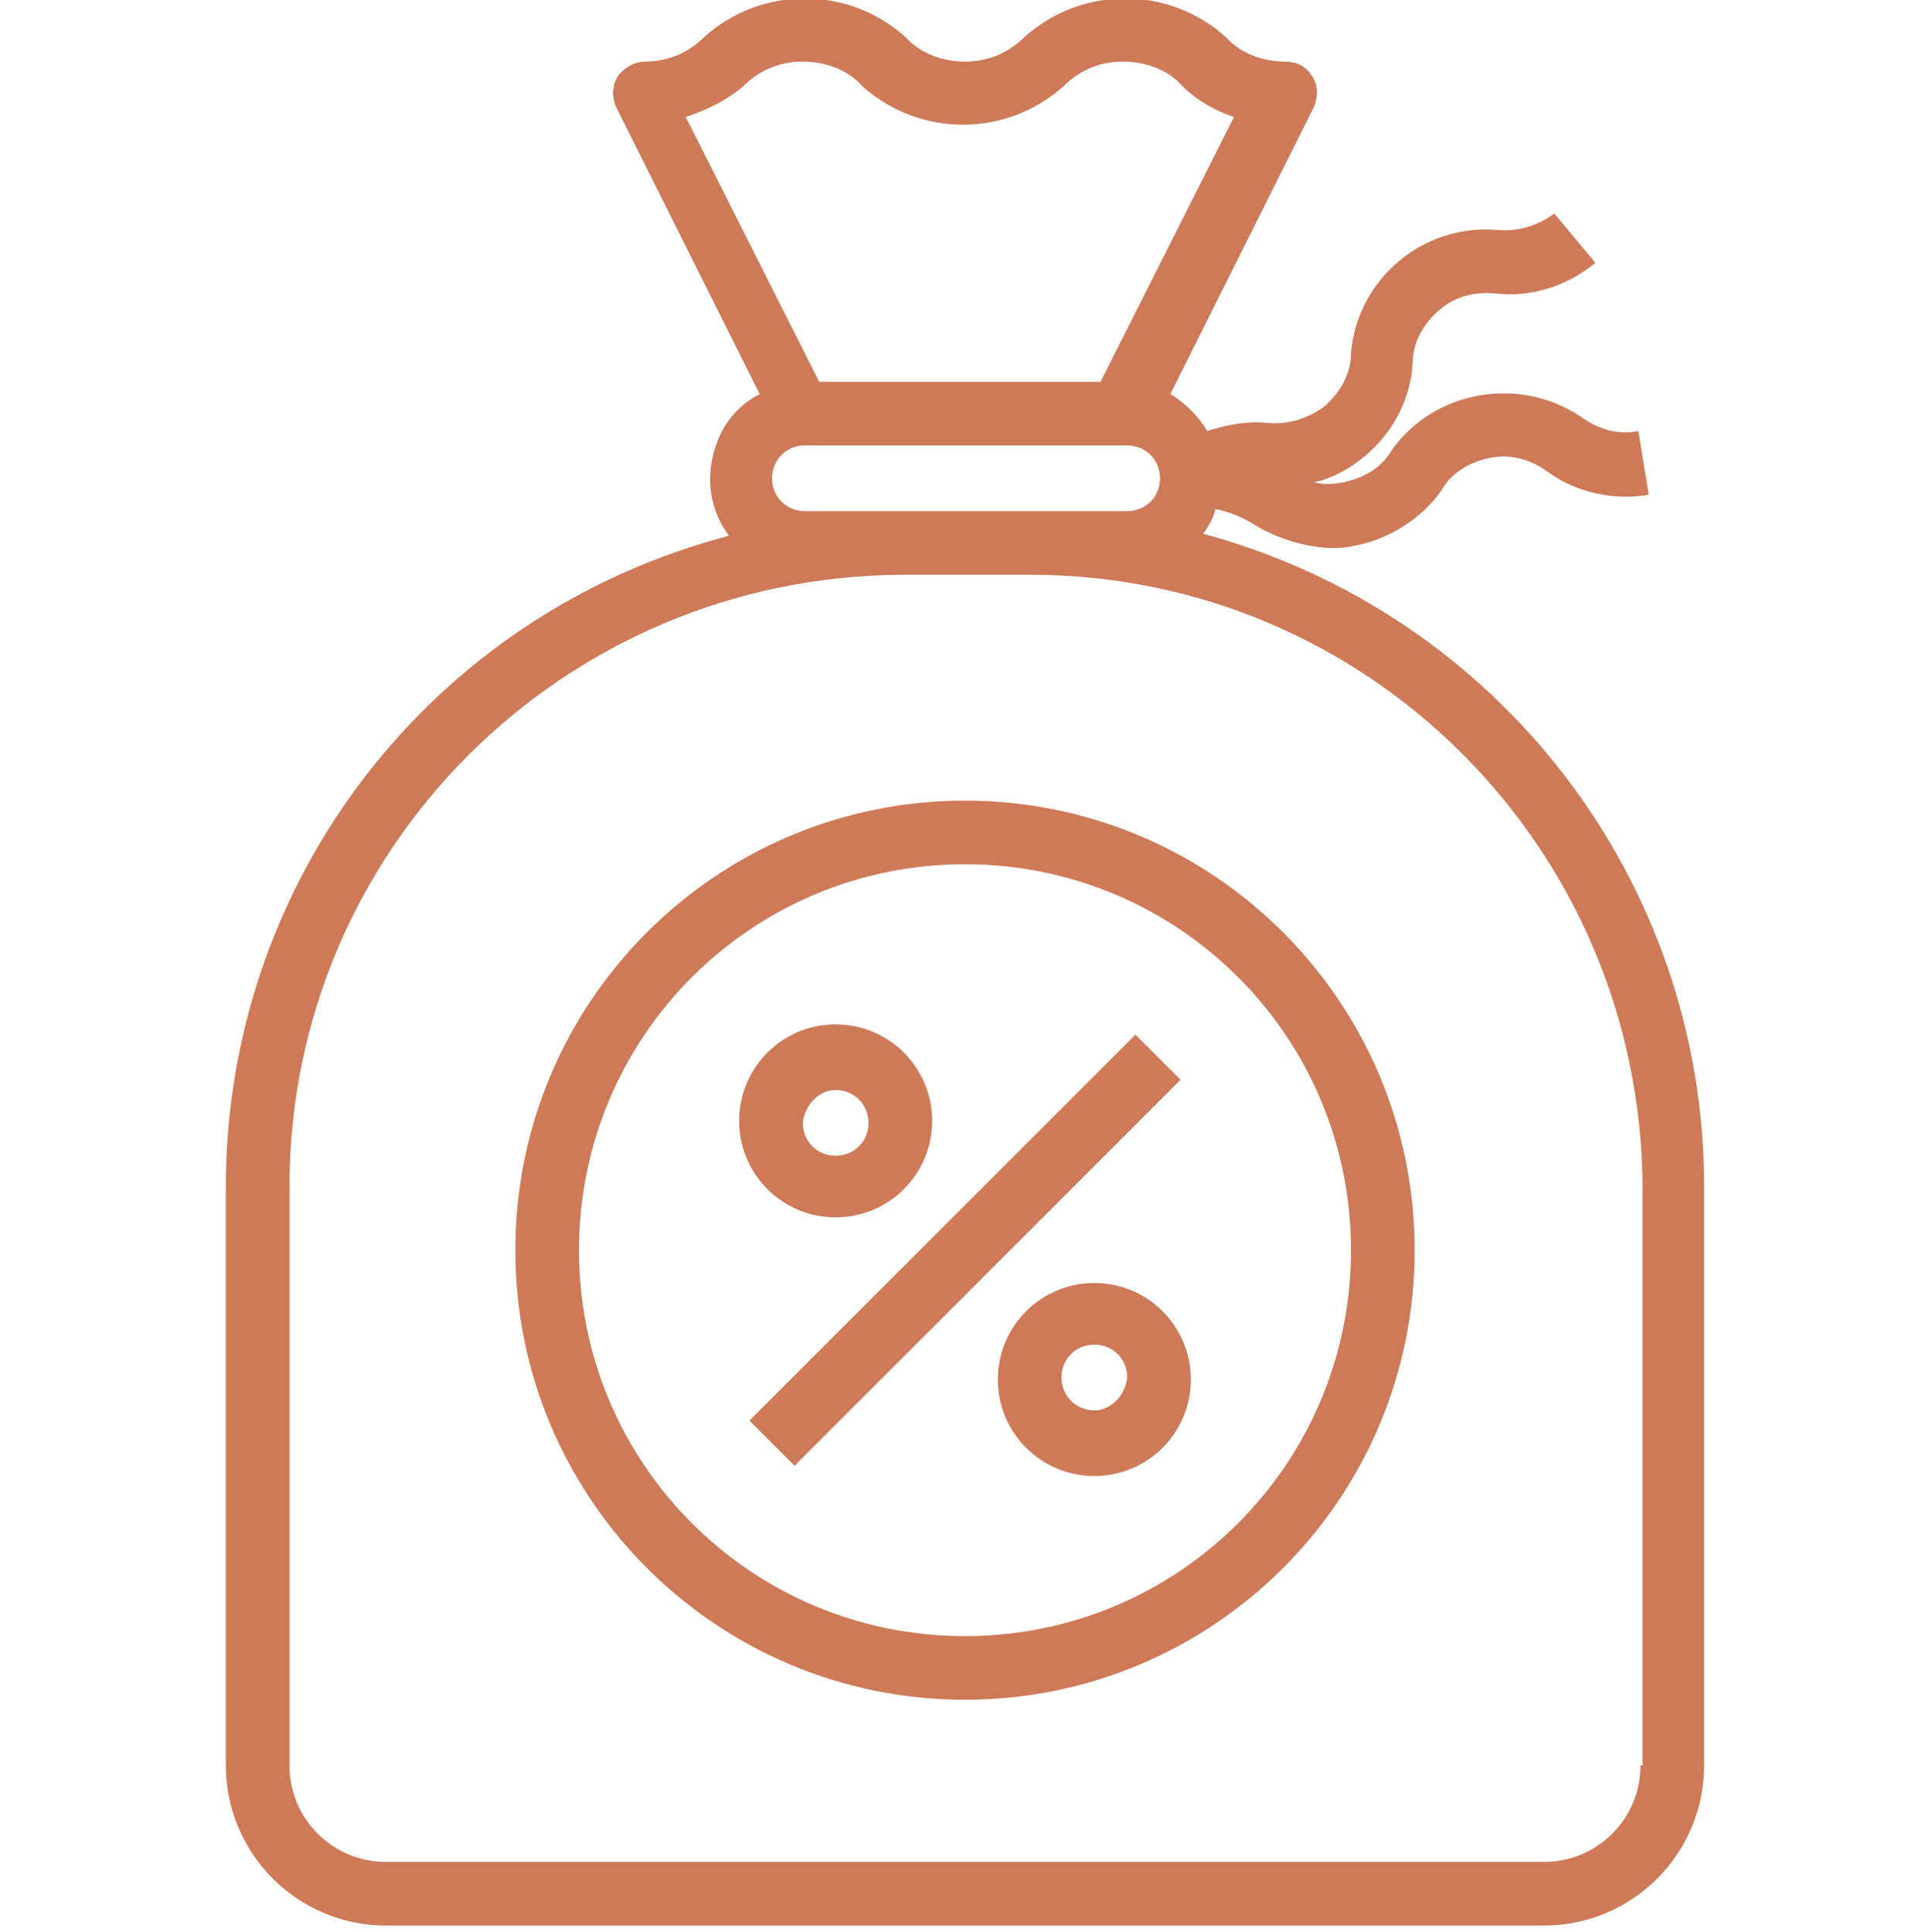
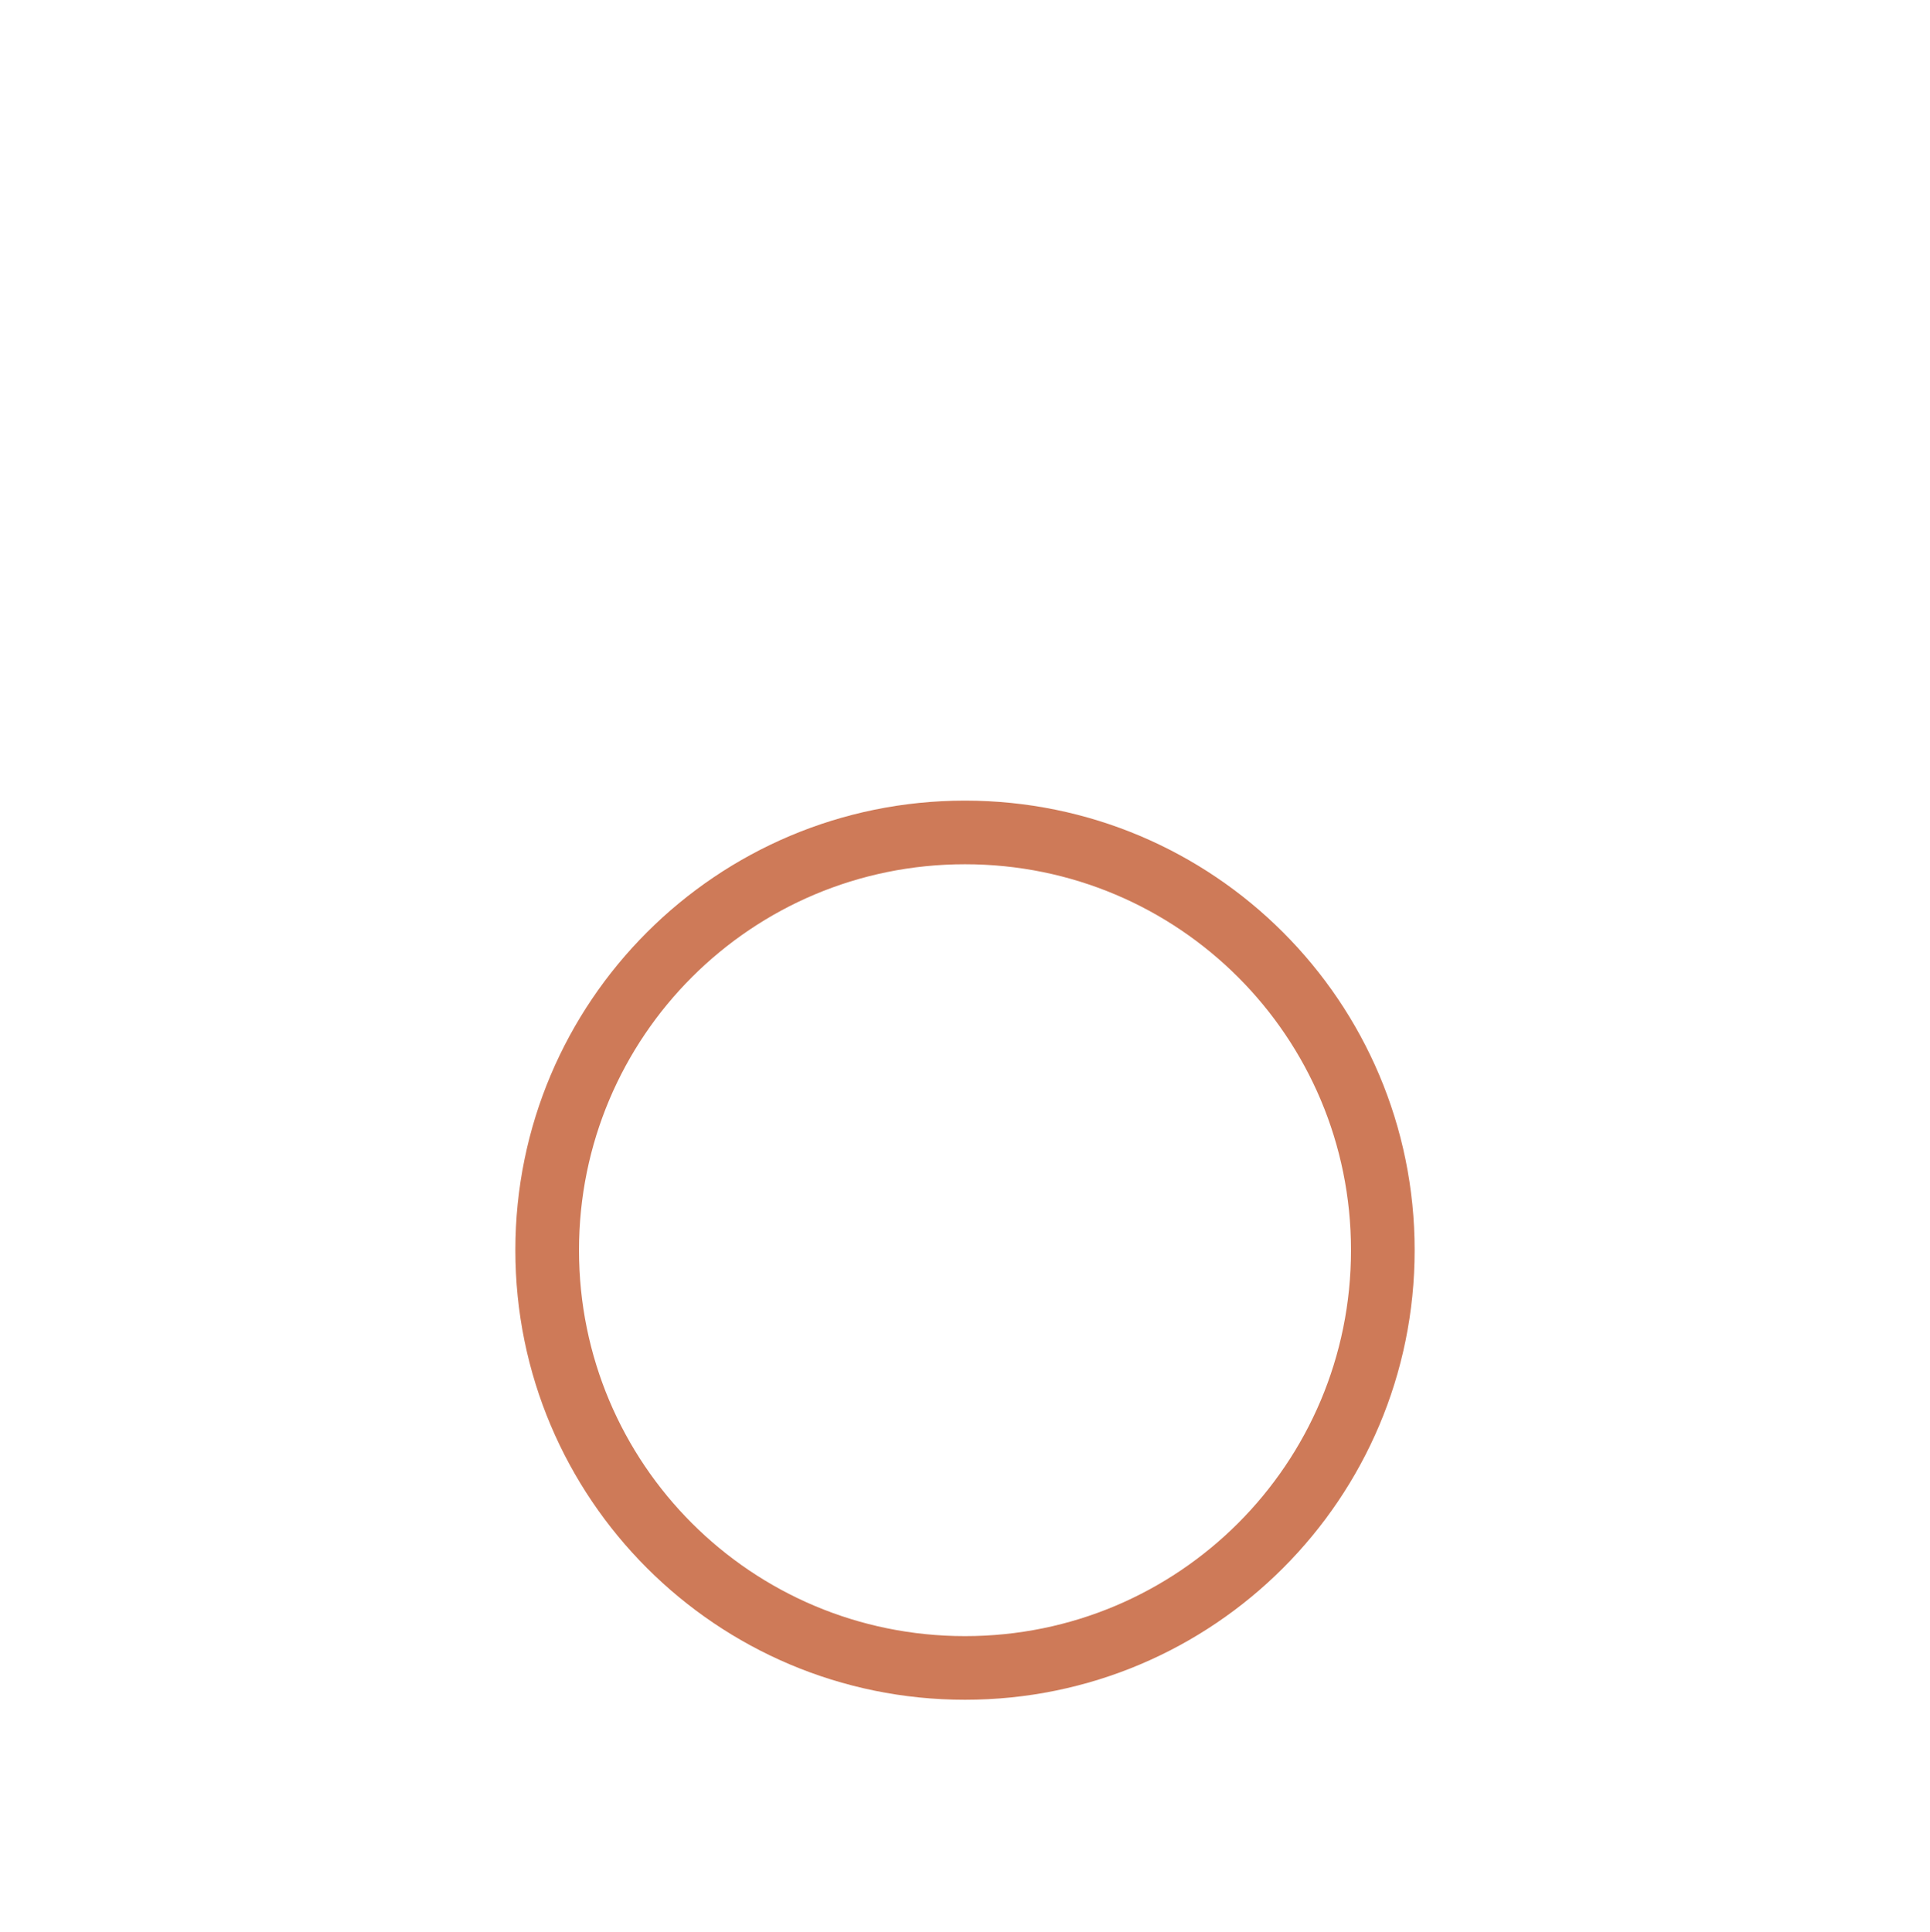
<svg xmlns="http://www.w3.org/2000/svg" version="1.1" baseProfile="basic" id="Layer_1" x="0px" y="0px" viewBox="-182 350 94 94.1" xml:space="preserve">
  <style type="text/css">
	.st0{fill:none;}
	.st1{fill:#CE7A58;}
</style>
  <g>
-     <rect x="-182" y="350" class="st0" width="94" height="94" />
    <g>
-       <path class="st1" d="M-123.4,376c0.3-0.4,0.5-0.8,0.6-1.2c0.6,0.1,1.3,0.4,1.8,0.7c1.1,0.7,2.4,1.1,3.7,1.2c0.4,0,0.8,0,1.2-0.1    c1.7-0.3,3.3-1.3,4.3-2.7c0.5-0.9,1.4-1.4,2.4-1.6s2,0.1,2.8,0.7c1.4,1,3.2,1.4,4.9,1.1l-0.5-3.1c-1,0.2-2-0.1-2.8-0.7    c-3-2-7.1-1.3-9.2,1.6c-0.5,0.9-1.4,1.4-2.4,1.6c-0.5,0.1-0.9,0.1-1.4,0c0.9-0.2,1.8-0.7,2.5-1.3c1.3-1.1,2.2-2.7,2.3-4.5    c0-1,0.5-1.9,1.3-2.6s1.8-0.9,2.8-0.8c1.7,0.2,3.5-0.4,4.8-1.5l-2-2.4c-0.8,0.6-1.8,0.9-2.8,0.8c-3.6-0.3-6.8,2.4-7.1,6    c0,1-0.5,1.9-1.3,2.6c-0.8,0.6-1.8,0.9-2.8,0.8s-2,0.1-2.9,0.4c-0.4-0.7-1.1-1.4-1.8-1.8l7-14c0.2-0.5,0.2-1.1-0.1-1.5    c-0.3-0.5-0.8-0.7-1.3-0.7c-1.1,0-2.2-0.4-2.9-1.2c-2.8-2.5-7-2.5-9.8,0c-0.8,0.8-1.8,1.2-2.9,1.2c-1.1,0-2.2-0.4-2.9-1.2    c-2.8-2.5-7-2.5-9.8,0c-0.8,0.8-1.8,1.2-2.9,1.2c-0.5,0-1,0.3-1.3,0.7c-0.3,0.5-0.3,1-0.1,1.5l7,14c-1.2,0.6-2,1.7-2.3,3.1    s0,2.7,0.8,3.8c-14.5,3.8-24.5,16.8-24.5,31.7V436c0,4.3,3.5,7.8,7.8,7.8h56.4c4.3,0,7.8-3.5,7.8-7.8v-28.2    C-99,392.9-109,379.9-123.4,376z M-145.8,354.2c0.8-0.8,1.8-1.2,2.9-1.2c1.1,0,2.2,0.4,2.9,1.2c2.8,2.5,7,2.5,9.8,0    c0.8-0.8,1.8-1.2,2.9-1.2s2.2,0.4,2.9,1.2c0.7,0.7,1.6,1.2,2.5,1.5l-6.5,12.9h-13.7l-6.5-12.9    C-147.4,355.3-146.5,354.8-145.8,354.2z M-142.8,374.9c-0.9,0-1.6-0.7-1.6-1.6s0.7-1.6,1.6-1.6h15.7c0.9,0,1.6,0.7,1.6,1.6    s-0.7,1.6-1.6,1.6H-142.8z M-102.1,436c0,2.6-2.1,4.7-4.7,4.7h-56.4c-2.6,0-4.7-2.1-4.7-4.7v-28.2c0-16.4,13.3-29.7,29.8-29.8h6.3    c16.4,0,29.7,13.3,29.8,29.8V436H-102.1z" />
-       <path class="st1" d="M-145.5,419.2l18.8-18.8l2.2,2.2l-18.8,18.8L-145.5,419.2z" />
-       <path class="st1" d="M-128.7,412.5c-2.6,0-4.7,2.1-4.7,4.7s2.1,4.7,4.7,4.7c2.6,0,4.7-2.1,4.7-4.7S-126.1,412.5-128.7,412.5z     M-128.7,418.7c-0.9,0-1.6-0.7-1.6-1.6s0.7-1.6,1.6-1.6c0.9,0,1.6,0.7,1.6,1.6C-127.2,418-127.9,418.7-128.7,418.7z" />
-       <path class="st1" d="M-141.3,409.3c2.6,0,4.7-2.1,4.7-4.7s-2.1-4.7-4.7-4.7s-4.7,2.1-4.7,4.7S-143.9,409.3-141.3,409.3z     M-141.3,403.1c0.9,0,1.6,0.7,1.6,1.6s-0.7,1.6-1.6,1.6s-1.6-0.7-1.6-1.6C-142.8,403.8-142.1,403.1-141.3,403.1z" />
      <path class="st1" d="M-135,389c-12.1,0-21.9,9.8-21.9,21.9s9.8,21.9,21.9,21.9c12.1,0,21.9-9.8,21.9-21.9    C-113.1,398.8-122.9,389-135,389z M-135,429.7c-10.4,0-18.8-8.4-18.8-18.8s8.4-18.8,18.8-18.8s18.8,8.4,18.8,18.8    S-124.6,429.7-135,429.7z" />
    </g>
  </g>
</svg>